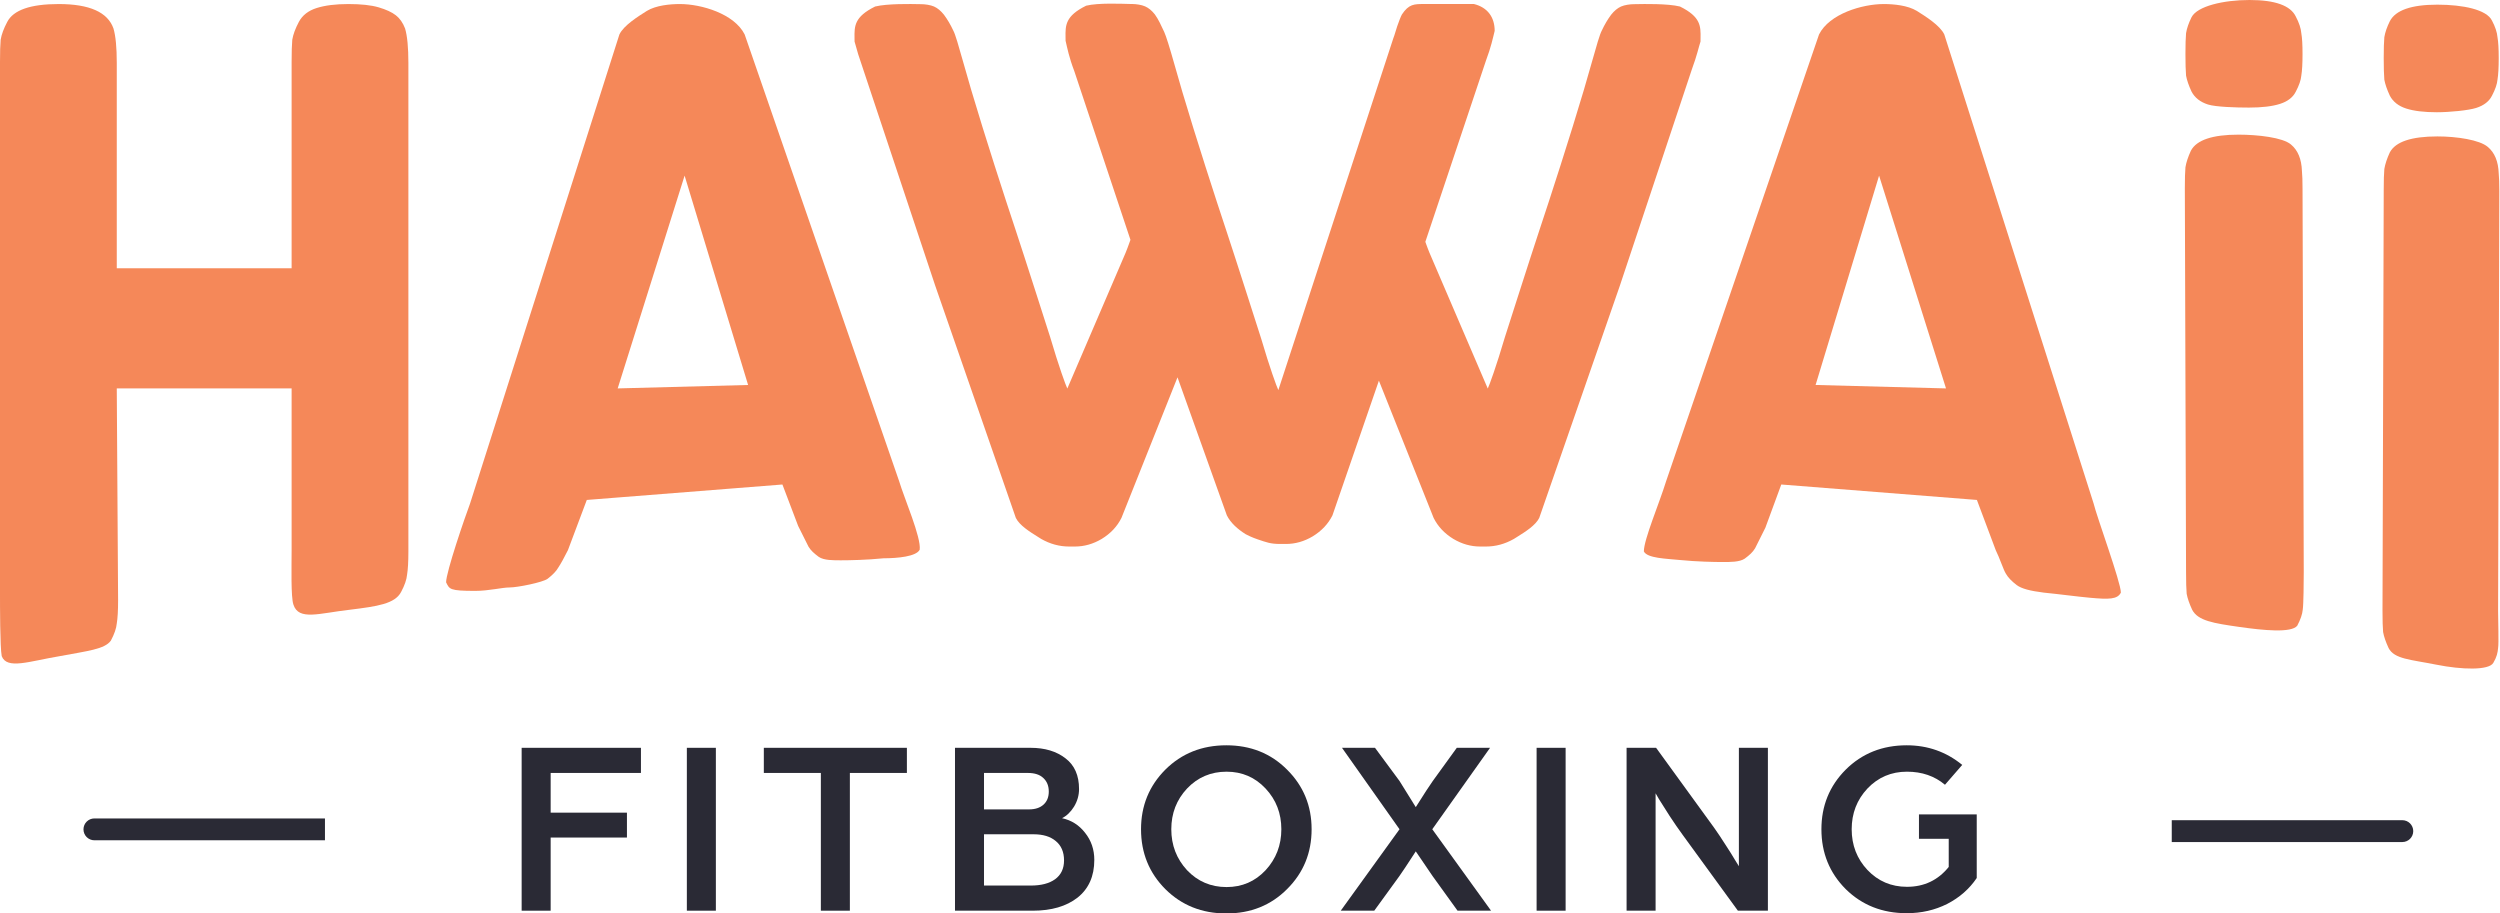
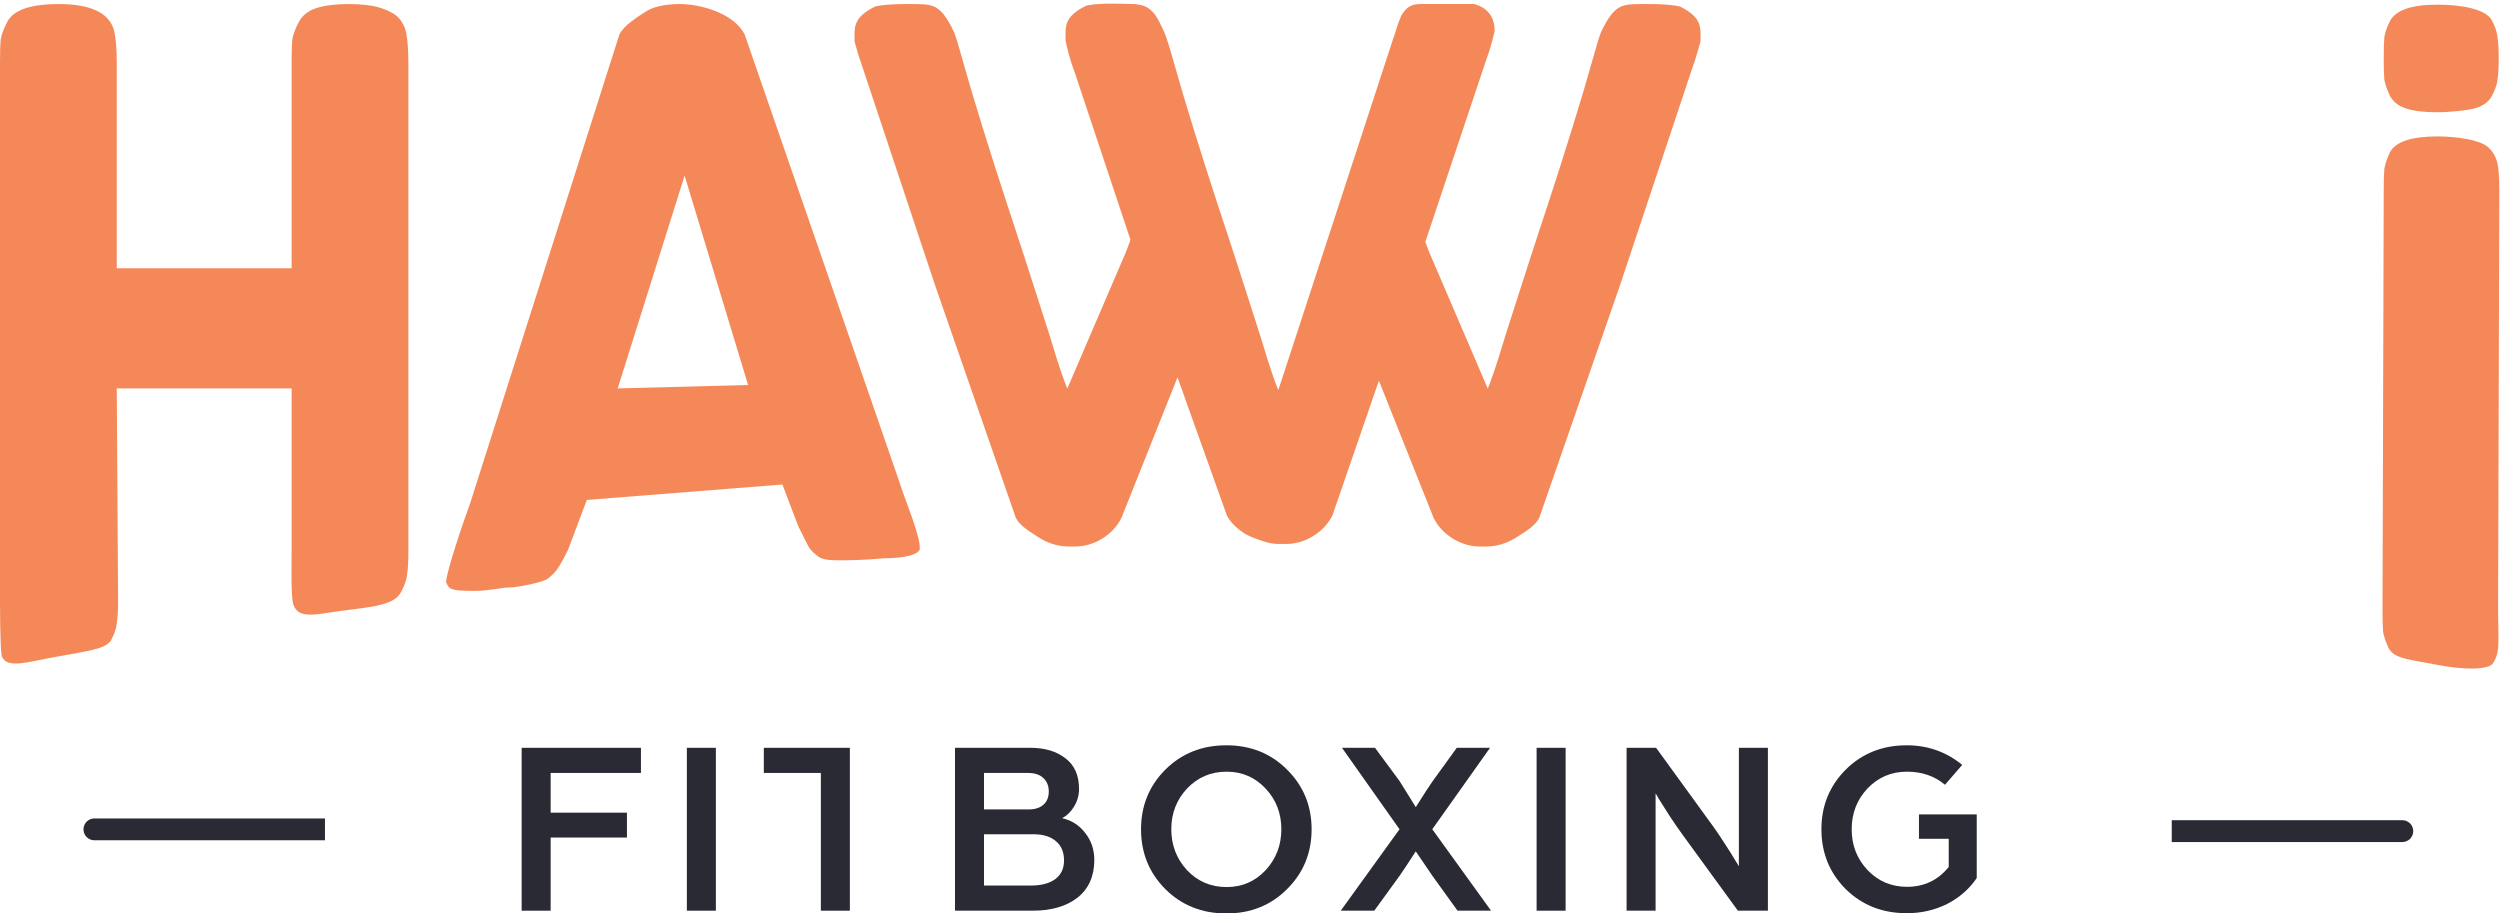
<svg xmlns="http://www.w3.org/2000/svg" width="572" height="209" viewBox="0 0 572 209" fill="none">
  <path d="M119.352 208.366V171.099H146.648V176.85H125.99V185.936H143.444V191.63H125.99V208.366H119.352Z" fill="#2A2A35" />
  <path d="M157.152 208.366V171.099H163.79V208.366H157.152Z" fill="#2A2A35" />
-   <path d="M187.812 208.366V176.85H174.764V171.099H207.497V176.85H194.45V208.366H187.812Z" fill="#2A2A35" />
+   <path d="M187.812 208.366V176.85H174.764V171.099H207.497H194.45V208.366H187.812Z" fill="#2A2A35" />
  <path d="M218.502 208.366V171.099H235.784C239.065 171.099 241.736 171.904 243.796 173.514C245.856 175.086 246.886 177.425 246.886 180.53C246.886 181.949 246.505 183.291 245.742 184.556C244.979 185.783 244.063 186.665 242.995 187.202C245.131 187.662 246.886 188.774 248.259 190.537C249.671 192.301 250.377 194.371 250.377 196.748C250.377 200.468 249.099 203.343 246.543 205.375C243.987 207.369 240.572 208.366 236.299 208.366H218.502ZM225.14 202.615H235.841C238.207 202.615 240.057 202.135 241.392 201.177C242.766 200.18 243.452 198.742 243.452 196.864C243.452 194.946 242.823 193.47 241.564 192.435C240.343 191.4 238.646 190.882 236.471 190.882H225.14V202.615ZM225.14 185.189H235.441C236.852 185.189 237.959 184.825 238.76 184.096C239.561 183.368 239.962 182.371 239.962 181.105C239.962 179.802 239.542 178.767 238.703 178C237.902 177.233 236.719 176.85 235.155 176.85H225.14V185.189Z" fill="#2A2A35" />
  <path d="M280.639 202.96C284.187 202.96 287.163 201.675 289.567 199.106C291.97 196.499 293.172 193.375 293.172 189.732C293.172 186.09 291.97 182.984 289.567 180.415C287.163 177.847 284.187 176.562 280.639 176.562C277.053 176.562 274.039 177.847 271.598 180.415C269.194 182.984 267.993 186.09 267.993 189.732C267.993 193.375 269.194 196.499 271.598 199.106C274.039 201.675 277.053 202.96 280.639 202.96ZM266.619 176.102C270.358 172.383 275.012 170.523 280.582 170.523C286.152 170.523 290.787 172.383 294.488 176.102C298.227 179.821 300.096 184.364 300.096 189.732C300.096 195.138 298.227 199.701 294.488 203.42C290.787 207.139 286.152 208.998 280.582 208.998C275.012 208.998 270.358 207.139 266.619 203.42C262.918 199.701 261.068 195.138 261.068 189.732C261.068 184.364 262.918 179.821 266.619 176.102Z" fill="#2A2A35" />
  <path d="M306.761 208.366L320.209 189.732L307.047 171.099H314.601L320.209 178.69L323.929 184.671C325.836 181.642 327.134 179.649 327.82 178.69L333.314 171.099H340.925L327.706 189.732L341.154 208.366H333.486L327.763 200.429L323.929 194.793C322.021 197.745 320.762 199.643 320.152 200.487L314.429 208.366H306.761Z" fill="#2A2A35" />
  <path d="M351.574 208.366V171.099H358.213V208.366H351.574Z" fill="#2A2A35" />
  <path d="M372.162 208.366V171.099H378.915L392.191 189.387C392.954 190.461 393.813 191.745 394.766 193.24C395.72 194.697 396.464 195.886 396.998 196.806L397.857 198.186V171.099H404.495V208.366H397.628L384.981 190.997C384.027 189.694 383.035 188.256 382.005 186.684C380.975 185.074 380.174 183.808 379.602 182.888L378.8 181.508V208.366H372.162Z" fill="#2A2A35" />
  <path d="M416.74 189.732C416.74 184.364 418.59 179.821 422.291 176.102C426.03 172.383 430.684 170.523 436.254 170.523C441.061 170.523 445.296 172.019 448.958 175.009L445.01 179.553C442.644 177.559 439.745 176.562 436.311 176.562C432.725 176.562 429.711 177.847 427.27 180.415C424.866 182.984 423.664 186.09 423.664 189.732C423.664 193.375 424.866 196.48 427.27 199.049C429.711 201.618 432.725 202.902 436.311 202.902C440.241 202.902 443.426 201.388 445.868 198.359V191.918H439.058V186.339H452.277V200.889C450.599 203.381 448.348 205.356 445.525 206.813C442.702 208.232 439.611 208.941 436.254 208.941C430.684 208.941 426.03 207.1 422.291 203.42C418.59 199.701 416.74 195.138 416.74 189.732Z" fill="#2A2A35" />
  <path d="M21.599 187.258C20.218 187.258 19.099 188.377 19.099 189.758C19.099 191.139 20.218 192.258 21.599 192.258V187.258ZM71.852 192.258H74.352V187.258H71.852V192.258ZM21.599 189.758V192.258H71.852V189.758V187.258H21.599V189.758Z" fill="#2A2A35" />
  <path d="M499.397 187.66H496.897V192.66H499.397V187.66ZM549.65 192.66C551.031 192.66 552.15 191.541 552.15 190.16C552.15 188.779 551.031 187.66 549.65 187.66V192.66ZM499.397 190.16V192.66H549.65V190.16V187.66H499.397V190.16Z" fill="#2A2A35" />
  <path d="M245.798 16.27L258.648 54.874C258.581 55.059 258.514 55.247 258.445 55.438L258.443 55.442C258.151 56.257 257.844 57.109 257.54 57.835L244.202 88.9C243.848 88.187 242.239 83.796 240.276 77.121C240.276 77.121 234.256 58.277 232.424 52.78C229.794 44.888 225.358 31.187 222.217 20.587C221.543 18.313 220.937 16.17 220.402 14.28C219.346 10.544 218.569 7.795 218.097 6.967C217.477 5.632 216.767 4.43 215.969 3.361C215.259 2.471 214.506 1.847 213.707 1.491C212.909 1.135 211.617 0.958 210.832 0.958C210.738 0.958 210.558 0.954 210.31 0.949C208.494 0.912 202.995 0.801 200.231 1.491C195.445 3.853 195.476 5.992 195.516 8.725C195.52 8.979 195.524 9.239 195.524 9.505C196.294 12.305 196.294 12.305 197.519 15.916L213.972 65.344L232.424 118.501C233.277 120.213 235.582 121.653 237.453 122.821C237.723 122.989 237.983 123.152 238.23 123.31C240.269 124.467 242.398 125.046 244.615 125.046H245.945C248.074 125.046 250.114 124.467 252.065 123.31C254.105 122.063 255.612 120.46 256.588 118.501L269.414 86.332L280.704 117.915C281.556 119.626 283.152 121.065 285.022 122.233C285.292 122.402 286.593 123.018 287.77 123.411C289.776 124.08 290.677 124.459 292.894 124.459H294.225C296.353 124.459 298.393 123.88 300.344 122.723C302.384 121.476 303.892 119.873 304.867 117.915L315.492 87.093L328.015 118.501C328.99 120.46 330.498 122.063 332.538 123.31C334.489 124.467 336.529 125.046 338.657 125.046H339.988C342.205 125.046 344.333 124.467 346.373 123.31C346.619 123.152 346.88 122.989 347.15 122.821C349.02 121.653 351.326 120.213 352.178 118.501L370.631 65.344L387.083 15.916C388.276 12.697 388.669 10.734 389.079 9.505C389.079 9.239 389.083 8.979 389.086 8.725C389.127 5.992 389.158 3.853 384.372 1.491C381.608 0.801 376.109 0.912 374.292 0.949C374.044 0.954 373.865 0.958 373.771 0.958C372.985 0.958 371.694 1.135 370.895 1.491C370.097 1.847 369.343 2.471 368.634 3.361C367.836 4.43 367.126 5.632 366.505 6.967C366.034 7.795 365.257 10.544 364.2 14.28C363.666 16.17 363.06 18.313 362.386 20.587C359.245 31.187 354.809 44.888 352.178 52.78C350.346 58.277 344.326 77.121 344.326 77.121C342.363 83.796 340.755 88.187 340.4 88.9L327.063 57.835C326.758 57.109 326.452 56.257 326.159 55.442C326.146 55.404 326.132 55.367 326.119 55.329L339.986 13.874C341.164 10.734 341.557 8.77 341.982 7.069C341.982 3.952 340.379 1.704 337.238 0.918C334.097 0.919 329.03 0.914 326.463 0.918C326.241 0.918 326.036 0.919 325.853 0.919C323.547 0.919 322.345 0.919 320.749 3.323C320.445 3.882 320.079 4.9 319.689 5.985C319.396 6.8 319.09 8.045 318.786 8.77L292.482 89.254C292.127 88.541 290.519 84.15 288.556 77.476C288.556 77.476 282.536 58.631 280.704 53.135C278.073 45.242 273.637 31.541 270.496 20.941C269.822 18.667 269.216 16.525 268.682 14.635C267.625 10.899 266.791 8.212 266.377 7.322C265.756 5.986 265.012 4.344 264.214 3.275C263.505 2.385 262.784 1.809 261.986 1.453C261.188 1.097 259.896 0.92 259.11 0.919C259.016 0.919 258.837 0.916 258.589 0.911C256.772 0.874 251.274 0.613 248.51 1.303C243.724 3.665 243.755 5.804 243.795 8.537C243.799 8.791 243.803 9.051 243.803 9.317C244.192 10.977 244.584 13.09 245.798 16.27Z" fill="#F58859" />
-   <path d="M499.891 43.045C499.891 40.889 499.937 39.294 500.03 38.263C500.216 37.138 500.634 35.872 501.285 34.465C502.587 32.027 506.214 30.808 512.165 30.808C516.628 30.808 522.31 31.465 524.17 33.059C525.751 34.371 526.588 36.388 526.681 39.107C526.773 40.045 526.82 41.404 526.82 43.186L527.099 130.924C527.099 133.08 527.052 138.379 526.866 139.504C526.774 140.535 526.355 141.754 525.611 143.161C524.282 144.87 517.835 144.226 512.339 143.44C506.463 142.601 502.866 142.036 501.564 139.504C500.913 138.097 500.495 136.878 500.309 135.847C500.216 134.815 500.169 133.174 500.169 130.924L499.891 43.045ZM525.284 20.958C524.633 22.271 523.425 23.209 521.658 23.771C519.891 24.334 517.52 24.616 514.544 24.616C511.662 24.616 506.957 24.475 505.191 23.912C503.424 23.35 502.169 22.365 501.425 20.959C500.774 19.552 500.355 18.333 500.169 17.301C500.076 16.176 500.03 14.535 500.03 12.378C500.03 10.222 500.076 8.627 500.169 7.596C500.355 6.471 500.774 5.252 501.425 3.939C502.726 1.407 508.733 0 514.684 0C520.542 0 524.075 1.266 525.284 3.798C526.028 5.204 526.447 6.47 526.54 7.596C526.726 8.627 526.819 10.221 526.819 12.378C526.819 14.535 526.726 16.176 526.54 17.301C526.447 18.333 526.028 19.552 525.284 20.958Z" fill="#F58859" />
  <path d="M545.396 43.45C545.396 41.293 545.443 39.699 545.536 38.667C545.722 37.542 546.14 36.276 546.791 34.869C548.093 32.431 551.719 31.212 557.67 31.212C562.134 31.212 567.335 32.009 569.194 33.603C570.775 34.916 571.612 36.932 571.705 39.652C571.798 40.59 571.844 41.949 571.844 43.731L571.564 139.835C571.564 141.992 571.75 147.149 571.564 148.274C571.471 149.306 571.276 150.319 570.458 151.684C569.43 153.4 563.315 153.254 557.426 152.077C551.537 150.899 547.813 150.806 546.511 148.274C545.86 146.868 545.441 145.649 545.255 144.617C545.162 143.586 545.116 141.945 545.116 139.694L545.396 43.45ZM570.171 21.884C569.52 23.196 568.311 24.134 566.544 24.697C564.777 25.259 560.505 25.682 557.529 25.682C554.647 25.682 552.322 25.401 550.556 24.838C548.789 24.275 547.534 23.291 546.79 21.884C546.139 20.477 545.72 19.258 545.534 18.227C545.441 17.102 545.395 15.461 545.395 13.304C545.395 11.147 545.441 9.553 545.534 8.521C545.72 7.396 546.139 6.177 546.79 4.864C548.091 2.332 551.718 1.066 557.669 1.066C563.527 1.066 568.962 2.191 570.171 4.723C570.914 6.13 571.333 7.396 571.426 8.521C571.612 9.552 571.705 11.146 571.705 13.303C571.705 15.46 571.612 17.101 571.426 18.226C571.333 19.258 570.914 20.477 570.171 21.884Z" fill="#F58859" />
  <path d="M170.379 7.882L205.713 110.069C206.891 113.995 210.817 123.025 210.425 125.773C209.639 127.343 205.321 127.736 202.18 127.736C198.254 128.129 194.259 128.199 192.435 128.199C190.701 128.199 188.517 128.232 187.331 127.413C186.237 126.595 185.523 125.967 184.976 125.058C184.52 124.148 183.533 122.165 182.62 120.346L179.017 110.854L134.26 114.387L129.941 125.88C129.029 127.698 128.299 129.017 127.752 129.835C127.296 130.654 126.475 131.518 125.289 132.427C124.194 133.245 118.418 134.41 116.593 134.41C114.86 134.41 111.882 135.195 108.741 135.195C102.8 135.195 102.852 134.803 102.067 133.232C102.067 130.877 106.385 118.314 107.563 115.173L141.719 7.882C142.723 5.791 145.994 3.769 148.001 2.496C150.099 1.223 153.285 0.926 155.566 0.926C160.492 0.926 168.007 3.154 170.379 7.882ZM156.638 40.186L141.327 88.868L171.165 88.083L156.638 40.186Z" fill="#F58859" />
-   <path d="M416.195 7.882L381.218 110.069C379.648 115.173 376.114 123.417 376.114 126.166C376.899 127.736 381.218 127.814 384.359 128.129C388.285 128.521 392.28 128.591 394.104 128.591C395.837 128.591 398.022 128.624 399.207 127.806C400.302 126.987 401.016 126.36 401.563 125.45C402.019 124.541 403.006 122.558 403.919 120.739L407.557 110.854L452.314 114.387L456.625 125.88C457.537 127.698 458.406 130.451 458.953 131.269C459.409 132.088 460.23 132.952 461.416 133.861C462.511 134.679 464.449 135.195 467.59 135.588C471.516 135.981 475.063 136.481 478.19 136.766C482.509 137.158 484.472 137.158 485.257 135.588C485.257 133.232 479.768 118.314 479.011 115.173L444.855 7.882C443.851 5.791 440.58 3.769 438.573 2.496C436.475 1.223 433.289 0.926 431.008 0.926C426.081 0.926 418.567 3.154 416.195 7.882ZM429.935 40.186L445.247 88.868L415.409 88.083L429.935 40.186Z" fill="#F58859" />
  <path d="M68.381 5.009C69.186 3.497 70.545 2.438 72.457 1.833C74.369 1.228 76.784 0.926 79.703 0.926C82.621 0.926 84.935 1.178 86.646 1.682C88.357 2.186 89.665 2.791 90.571 3.497C91.477 4.203 92.181 5.211 92.684 6.522C93.188 8.236 93.439 10.858 93.439 14.387V126.204C93.439 128.523 93.338 130.288 93.137 131.498C93.037 132.607 92.584 133.918 91.779 135.43C90.37 138.153 86.372 138.729 80.004 139.514C73.024 140.299 68.342 142.067 67.135 138.336C66.531 136.622 66.721 129.582 66.721 126.053V88.868H26.718L27.02 137.361C27.02 139.68 26.92 141.445 26.718 142.655C26.618 143.764 26.165 145.075 25.36 146.587C23.949 148.544 20.023 148.936 13.741 150.114C6.674 151.292 1.57 153.255 0.393 150.114C0 148.151 0 138.285 0 135.981V14.236C0 11.916 0.05 10.202 0.151 9.093C0.352 7.883 0.855 6.522 1.66 5.009C3.069 2.287 6.994 0.926 13.435 0.926C20.479 0.926 24.655 2.791 25.964 6.522C26.467 8.236 26.718 10.858 26.718 14.387V61.386H66.721V14.236C66.721 11.916 66.771 10.202 66.872 9.093C67.073 7.883 67.576 6.522 68.381 5.009Z" fill="#F58859" />
</svg>